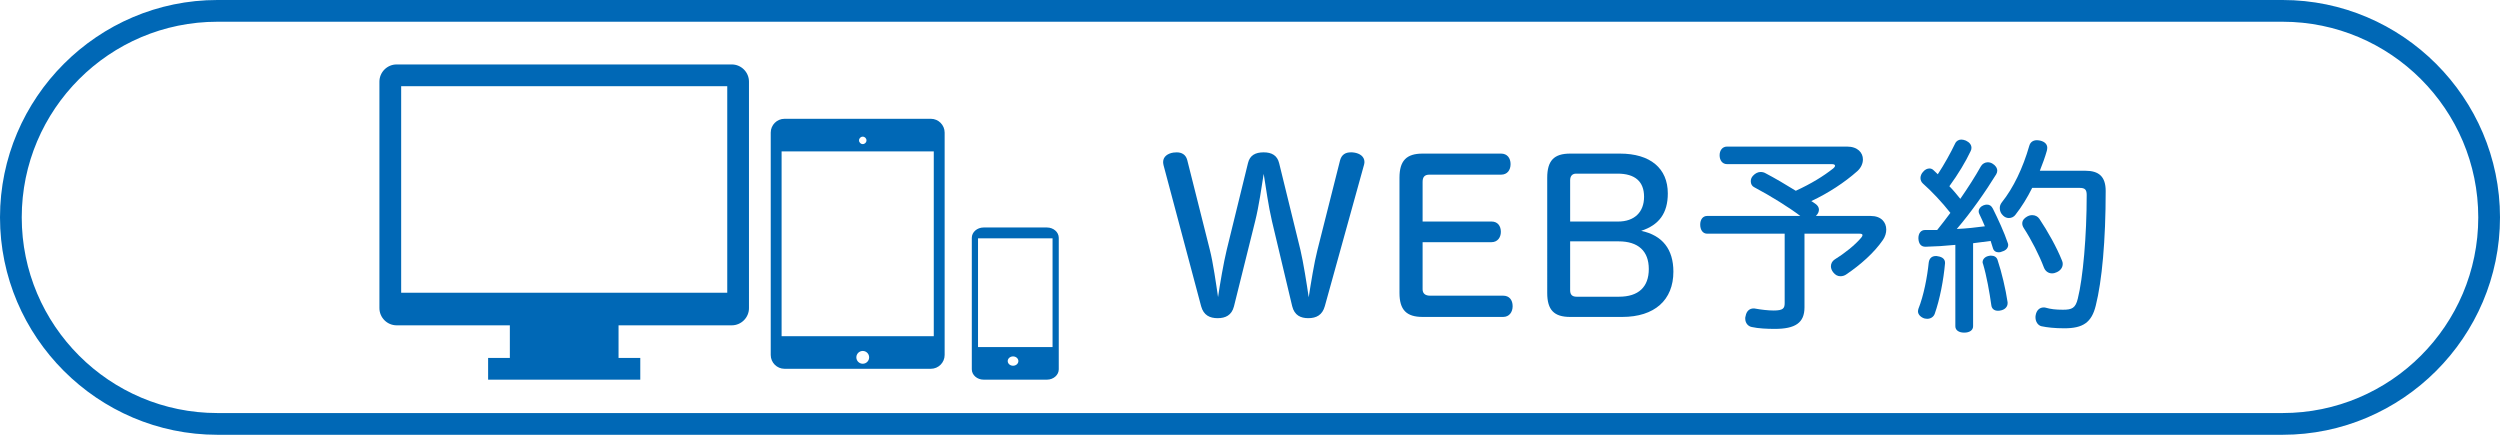
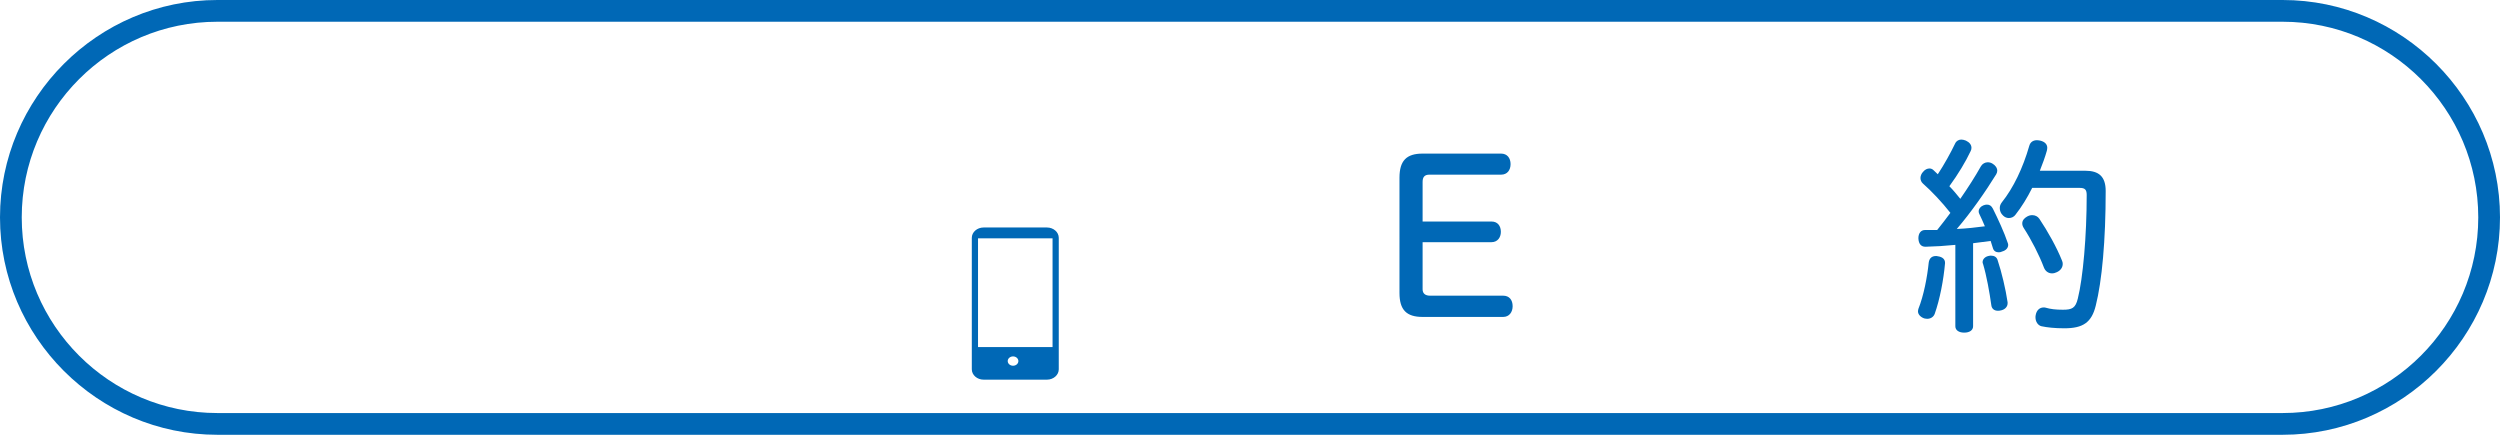
<svg xmlns="http://www.w3.org/2000/svg" version="1.1" id="レイヤー_1" x="0px" y="0px" viewBox="0 0 230 40" style="enable-background:new 0 0 230 40;" xml:space="preserve">
  <style type="text/css">
	.st0{fill:#0068B6;}
</style>
  <g>
    <g>
      <path class="st0" d="M210,2c9.925,0,18,8.075,18,18s-8.075,18-18,18H20c-9.925,0-18-8.075-18-18S10.075,2,20,2H210 M210,0H20    C9,0,0,9,0,20s9,20,20,20h190c11,0,20-9,20-20S221,0,210,0L210,0z" />
    </g>
    <g>
-       <path class="st0" d="M113.524,28.189c-0.209,0.817-0.779,1.083-1.501,1.083s-1.292-0.266-1.52-1.102l-3.458-12.975    c-0.019-0.095-0.038-0.209-0.038-0.285c0-0.513,0.438-0.798,0.95-0.874c0.114,0,0.209-0.02,0.304-0.02    c0.438,0,0.836,0.19,0.969,0.722l2.071,8.226c0.304,1.178,0.589,3.21,0.76,4.369c0.171-1.178,0.513-3.173,0.798-4.351l1.956-7.979    c0.172-0.722,0.685-0.988,1.444-0.988c0.741,0,1.254,0.285,1.425,1.007l1.957,7.979c0.266,1.12,0.589,3.172,0.76,4.35    c0.189-1.234,0.513-3.229,0.798-4.331l2.09-8.283c0.151-0.532,0.513-0.722,0.987-0.722c0.095,0,0.209,0,0.304,0.02    c0.514,0.076,0.95,0.36,0.95,0.874c0,0.076-0.019,0.152-0.038,0.247l-3.609,13.013c-0.228,0.816-0.779,1.102-1.52,1.102    c-0.685,0-1.273-0.247-1.482-1.102l-1.861-7.827c-0.323-1.368-0.57-3.172-0.76-4.35c-0.19,1.197-0.438,2.963-0.779,4.332    L113.524,28.189z" />
      <path class="st0" d="M130.879,26.613c0,0.418,0.285,0.589,0.684,0.589h6.726c0.569,0,0.874,0.398,0.874,0.969    c0,0.532-0.305,0.987-0.874,0.987h-7.409c-1.481,0-2.128-0.646-2.128-2.203V16.354c0-1.577,0.646-2.223,2.128-2.223h7.219    c0.57,0,0.874,0.418,0.874,0.969s-0.304,0.969-0.874,0.969h-6.592c-0.437,0-0.627,0.209-0.627,0.665v3.647h6.345    c0.552,0,0.855,0.399,0.855,0.95c0,0.531-0.323,0.949-0.855,0.949h-6.345V26.613z" />
-       <path class="st0" d="M142.344,16.354c0-1.577,0.627-2.223,2.109-2.223h4.578c2.792,0,4.407,1.349,4.407,3.667    c0,1.824-0.816,2.907-2.45,3.438c1.956,0.418,2.963,1.691,2.963,3.762c0,2.603-1.729,4.16-4.711,4.16h-4.787    c-1.482,0-2.109-0.646-2.109-2.203V16.354z M148.86,20.382c1.501,0,2.394-0.855,2.394-2.28c0-1.406-0.836-2.127-2.432-2.127    h-3.818c-0.361,0-0.551,0.228-0.551,0.608v3.799H148.86z M144.453,26.708c0,0.399,0.189,0.589,0.589,0.589h3.913    c1.786,0,2.735-0.893,2.735-2.546c0-1.652-0.969-2.546-2.773-2.546h-4.464V26.708z" />
-       <path class="st0" d="M165.631,19.869c-1.026-0.779-2.698-1.824-4.236-2.641c-0.209-0.095-0.323-0.304-0.323-0.551    c0-0.171,0.057-0.361,0.209-0.513c0.209-0.228,0.456-0.342,0.703-0.342c0.151,0,0.323,0.038,0.475,0.133    c0.836,0.437,1.805,1.007,2.755,1.596c1.405-0.646,2.526-1.33,3.438-2.052c0.114-0.095,0.171-0.19,0.171-0.247    c0-0.095-0.095-0.152-0.285-0.152h-9.65c-0.437,0-0.684-0.361-0.684-0.817c0-0.437,0.247-0.798,0.684-0.798h11.037    c0.988,0,1.463,0.57,1.463,1.178c0,0.38-0.171,0.76-0.494,1.064c-1.196,1.064-2.679,2.033-4.255,2.773    c0.133,0.076,0.266,0.171,0.398,0.266c0.19,0.133,0.305,0.323,0.305,0.513c0,0.189-0.076,0.38-0.247,0.551l-0.038,0.038h5.053    c0.95,0,1.425,0.569,1.425,1.254c0,0.304-0.095,0.646-0.304,0.949c-0.816,1.197-2.108,2.318-3.344,3.154    c-0.171,0.133-0.38,0.189-0.569,0.189c-0.247,0-0.476-0.114-0.665-0.361c-0.133-0.17-0.209-0.36-0.209-0.551    c0-0.246,0.114-0.475,0.342-0.627c0.893-0.551,1.881-1.329,2.45-2.014c0.076-0.095,0.114-0.171,0.114-0.228    c0-0.095-0.095-0.133-0.266-0.133h-5.072v6.782c0,1.424-0.855,1.976-2.735,1.976c-0.703,0-1.521-0.038-2.109-0.171    c-0.322-0.058-0.607-0.342-0.607-0.779c0-0.076,0-0.152,0.038-0.247c0.076-0.437,0.36-0.684,0.722-0.684    c0.057,0,0.114,0,0.189,0.019c0.514,0.096,1.179,0.171,1.672,0.171c0.874,0,1.007-0.209,1.007-0.684v-6.383h-7.124    c-0.418,0-0.646-0.361-0.646-0.836c0-0.456,0.228-0.798,0.646-0.798H165.631z" />
      <path class="st0" d="M178.943,24.22c-0.134,1.52-0.476,3.324-0.95,4.654c-0.114,0.304-0.399,0.456-0.684,0.456    c-0.096,0-0.19-0.02-0.285-0.039c-0.323-0.113-0.57-0.36-0.57-0.646c0-0.076,0.02-0.151,0.038-0.228    c0.494-1.235,0.817-2.945,0.95-4.256c0.057-0.418,0.304-0.607,0.665-0.607c0.057,0,0.095,0,0.151,0.019    C178.696,23.631,178.962,23.84,178.943,24.22z M179.893,22.528c-0.949,0.095-1.861,0.152-2.716,0.171    c-0.418,0.02-0.665-0.246-0.685-0.778c0-0.456,0.229-0.76,0.608-0.76c0.36,0,0.74,0,1.12,0c0.418-0.514,0.817-1.045,1.216-1.577    c-0.778-0.988-1.729-1.995-2.526-2.698c-0.151-0.133-0.228-0.323-0.228-0.513s0.095-0.418,0.247-0.57    c0.171-0.209,0.38-0.304,0.589-0.304c0.133,0,0.266,0.057,0.36,0.152c0.133,0.114,0.267,0.247,0.399,0.38    c0.589-0.893,1.178-1.957,1.596-2.83c0.114-0.247,0.342-0.361,0.569-0.361c0.134,0,0.267,0.038,0.418,0.095    c0.323,0.152,0.514,0.38,0.514,0.665c0,0.095-0.02,0.209-0.076,0.304c-0.456,0.969-1.14,2.109-1.957,3.229    c0.361,0.361,0.684,0.76,1.007,1.159c0.722-1.045,1.368-2.052,1.9-3.001c0.133-0.228,0.38-0.361,0.626-0.361    c0.152,0,0.285,0.038,0.418,0.114c0.267,0.152,0.456,0.398,0.456,0.665c0,0.114-0.038,0.209-0.095,0.323    c-0.969,1.577-2.337,3.534-3.629,5.034c0.874-0.038,1.729-0.133,2.584-0.247c-0.171-0.398-0.342-0.797-0.513-1.14    c-0.038-0.076-0.057-0.152-0.057-0.228c0-0.228,0.151-0.437,0.417-0.551c0.134-0.057,0.247-0.076,0.343-0.076    c0.247,0,0.418,0.114,0.551,0.38c0.456,0.912,1.045,2.185,1.367,3.153c0.02,0.057,0.038,0.114,0.038,0.171    c0,0.285-0.209,0.513-0.551,0.608c-0.114,0.057-0.209,0.076-0.323,0.076c-0.246,0-0.455-0.114-0.531-0.381    c-0.058-0.209-0.133-0.437-0.209-0.664c-0.532,0.076-1.083,0.133-1.615,0.209v7.637c0,0.38-0.342,0.589-0.816,0.589    c-0.476,0-0.817-0.209-0.817-0.589V22.528z M183.16,23.517c0.305,0,0.551,0.133,0.627,0.437c0.361,1.064,0.741,2.679,0.912,3.856    c0,0.038,0,0.058,0,0.095c0,0.343-0.285,0.608-0.684,0.665c-0.076,0.02-0.134,0.02-0.209,0.02c-0.323,0-0.57-0.171-0.608-0.532    c-0.151-1.102-0.437-2.717-0.76-3.78c-0.038-0.057-0.038-0.114-0.038-0.171c0-0.247,0.209-0.475,0.513-0.551    C183.009,23.535,183.084,23.517,183.16,23.517z M191.842,15.708c1.254,0,1.881,0.532,1.881,1.862c0,4.56-0.342,8.283-0.912,10.543    c-0.38,1.559-1.178,2.09-2.887,2.09c-0.894,0-1.577-0.076-2.109-0.189c-0.322-0.076-0.551-0.418-0.551-0.817    c0-0.057,0-0.133,0.02-0.209c0.075-0.437,0.36-0.702,0.722-0.702c0.057,0,0.133,0,0.189,0.019c0.456,0.133,0.932,0.19,1.596,0.19    c0.836,0,1.159-0.152,1.368-1.026c0.475-1.899,0.817-5.737,0.817-9.537c0-0.494-0.172-0.646-0.646-0.646h-4.369    c-0.456,0.912-0.969,1.748-1.539,2.47c-0.133,0.19-0.36,0.304-0.607,0.304c-0.19,0-0.38-0.076-0.532-0.228    c-0.209-0.19-0.304-0.437-0.304-0.684c0-0.19,0.057-0.361,0.189-0.532c1.064-1.33,1.938-3.153,2.527-5.205    c0.095-0.342,0.36-0.513,0.702-0.513c0.096,0,0.19,0.019,0.305,0.038c0.398,0.095,0.646,0.323,0.646,0.665    c0,0.076-0.019,0.171-0.038,0.266c-0.171,0.608-0.398,1.216-0.646,1.843H191.842z M186.96,19.793c0.266,0,0.513,0.114,0.665,0.342    c0.74,1.102,1.596,2.622,2.07,3.818c0.057,0.114,0.076,0.229,0.076,0.323c0,0.304-0.171,0.589-0.532,0.76    c-0.151,0.076-0.304,0.114-0.456,0.114c-0.322,0-0.607-0.19-0.74-0.532c-0.438-1.159-1.159-2.564-1.862-3.647    c-0.095-0.152-0.133-0.285-0.133-0.418c0-0.266,0.171-0.475,0.438-0.627C186.656,19.831,186.808,19.793,186.96,19.793z" />
    </g>
    <g>
-       <path class="st0" d="M67.322,5.929H36.491c-0.872,0-1.585,0.713-1.585,1.585v20.831c0,0.872,0.713,1.585,1.585,1.585h10.415v3h-2    v2h14v-2h-2v-3h10.415c0.872,0,1.585-0.713,1.585-1.585V7.513C68.907,6.642,68.194,5.929,67.322,5.929z M66.907,26.929h-30v-19h30    V26.929z" />
-       <path class="st0" d="M85.639,10.929H72.175c-0.697,0-1.268,0.571-1.268,1.268v20.464c0,0.697,0.571,1.268,1.268,1.268h13.464    c0.697,0,1.268-0.571,1.268-1.268V12.197C86.907,11.499,86.336,10.929,85.639,10.929z M79.373,12.573    c0.189,0,0.343,0.153,0.343,0.342c0,0.189-0.154,0.342-0.343,0.342c-0.189,0-0.342-0.153-0.342-0.342    C79.03,12.726,79.184,12.573,79.373,12.573z M79.373,33.464c-0.325,0-0.589-0.263-0.589-0.589c0-0.325,0.264-0.588,0.589-0.588    c0.325,0,0.588,0.263,0.588,0.588C79.961,33.2,79.697,33.464,79.373,33.464z M85.907,30.929l-14-0.001V13.929h14V30.929z" />
      <path class="st0" d="M96.32,20.929h-5.827c-0.598,0-1.087,0.428-1.087,0.951v12.098c0,0.523,0.489,0.951,1.087,0.951h5.826    c0.598,0,1.087-0.428,1.087-0.951V21.88C97.407,21.357,96.918,20.929,96.32,20.929z M93.201,33.648    c-0.271,0-0.491-0.192-0.491-0.429c0-0.237,0.22-0.429,0.491-0.429s0.489,0.192,0.489,0.429    C93.691,33.456,93.472,33.648,93.201,33.648z M96.835,31.929h-6.857v-10h6.857V31.929z" />
    </g>
  </g>
  <g>
</g>
  <g>
</g>
  <g>
</g>
  <g>
</g>
  <g>
</g>
  <g>
</g>
  <g>
</g>
  <g>
</g>
  <g>
</g>
  <g>
</g>
  <g>
</g>
  <g>
</g>
  <g>
</g>
  <g>
</g>
  <g>
</g>
</svg>